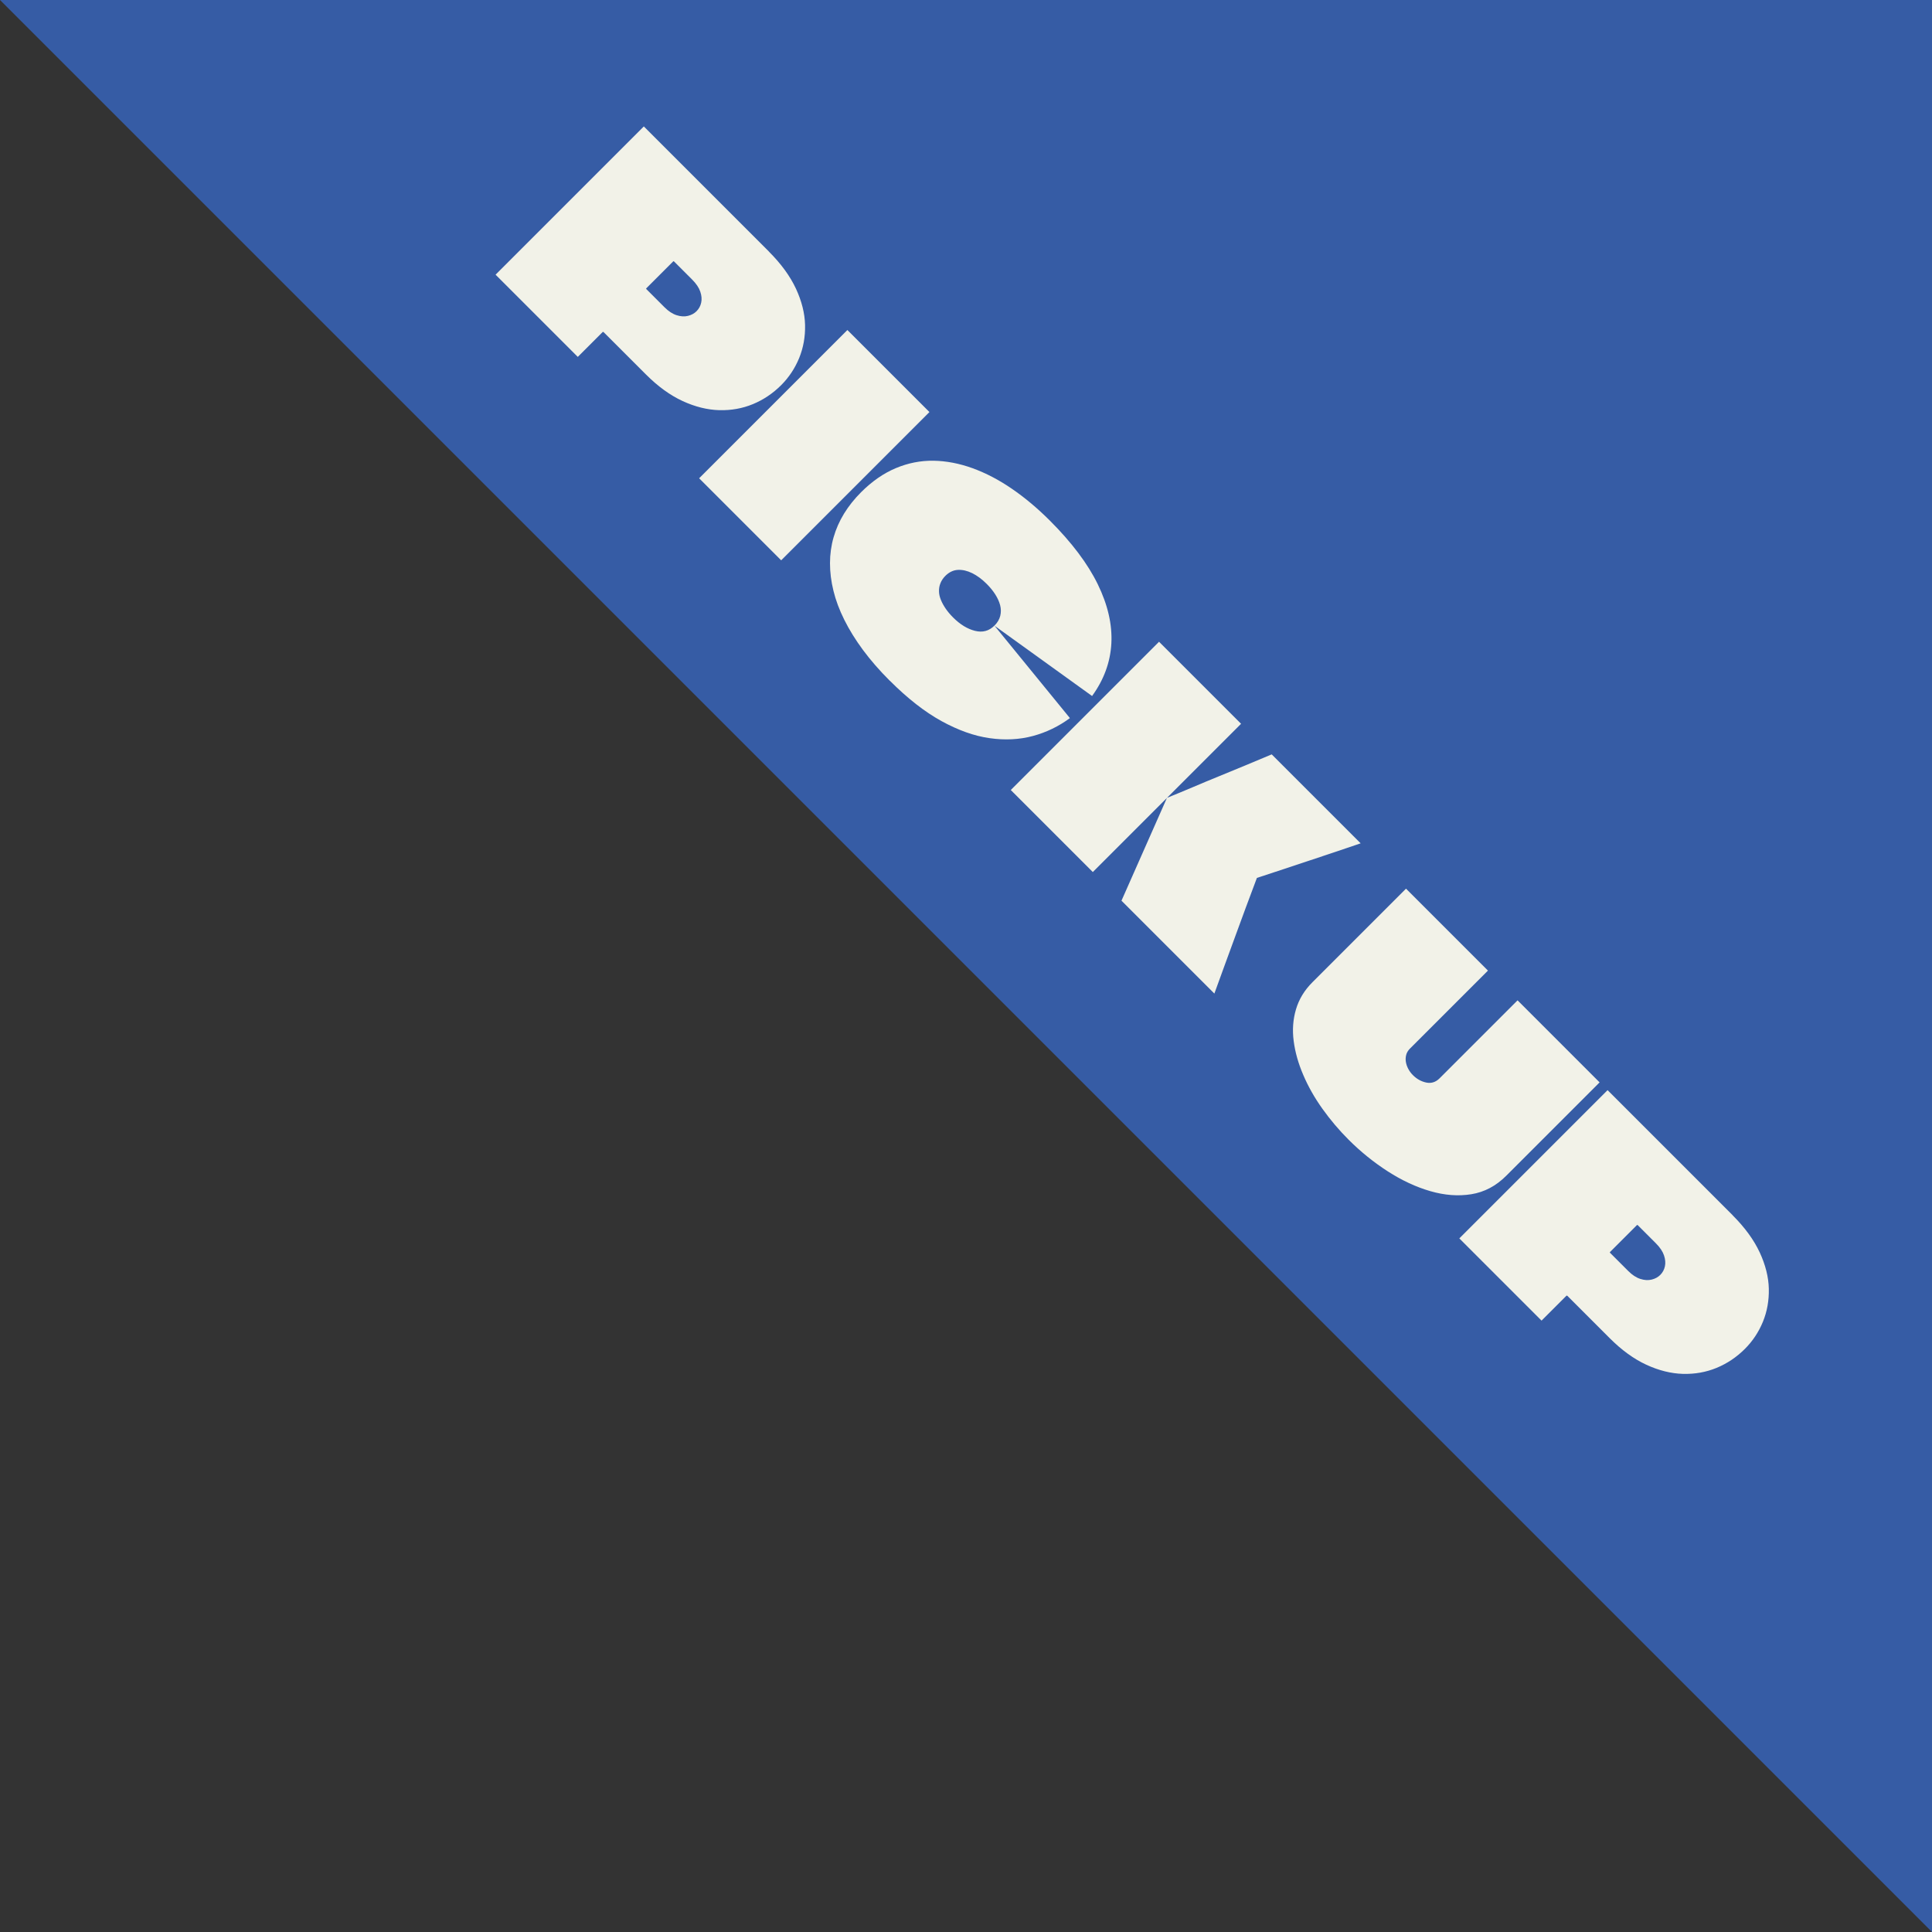
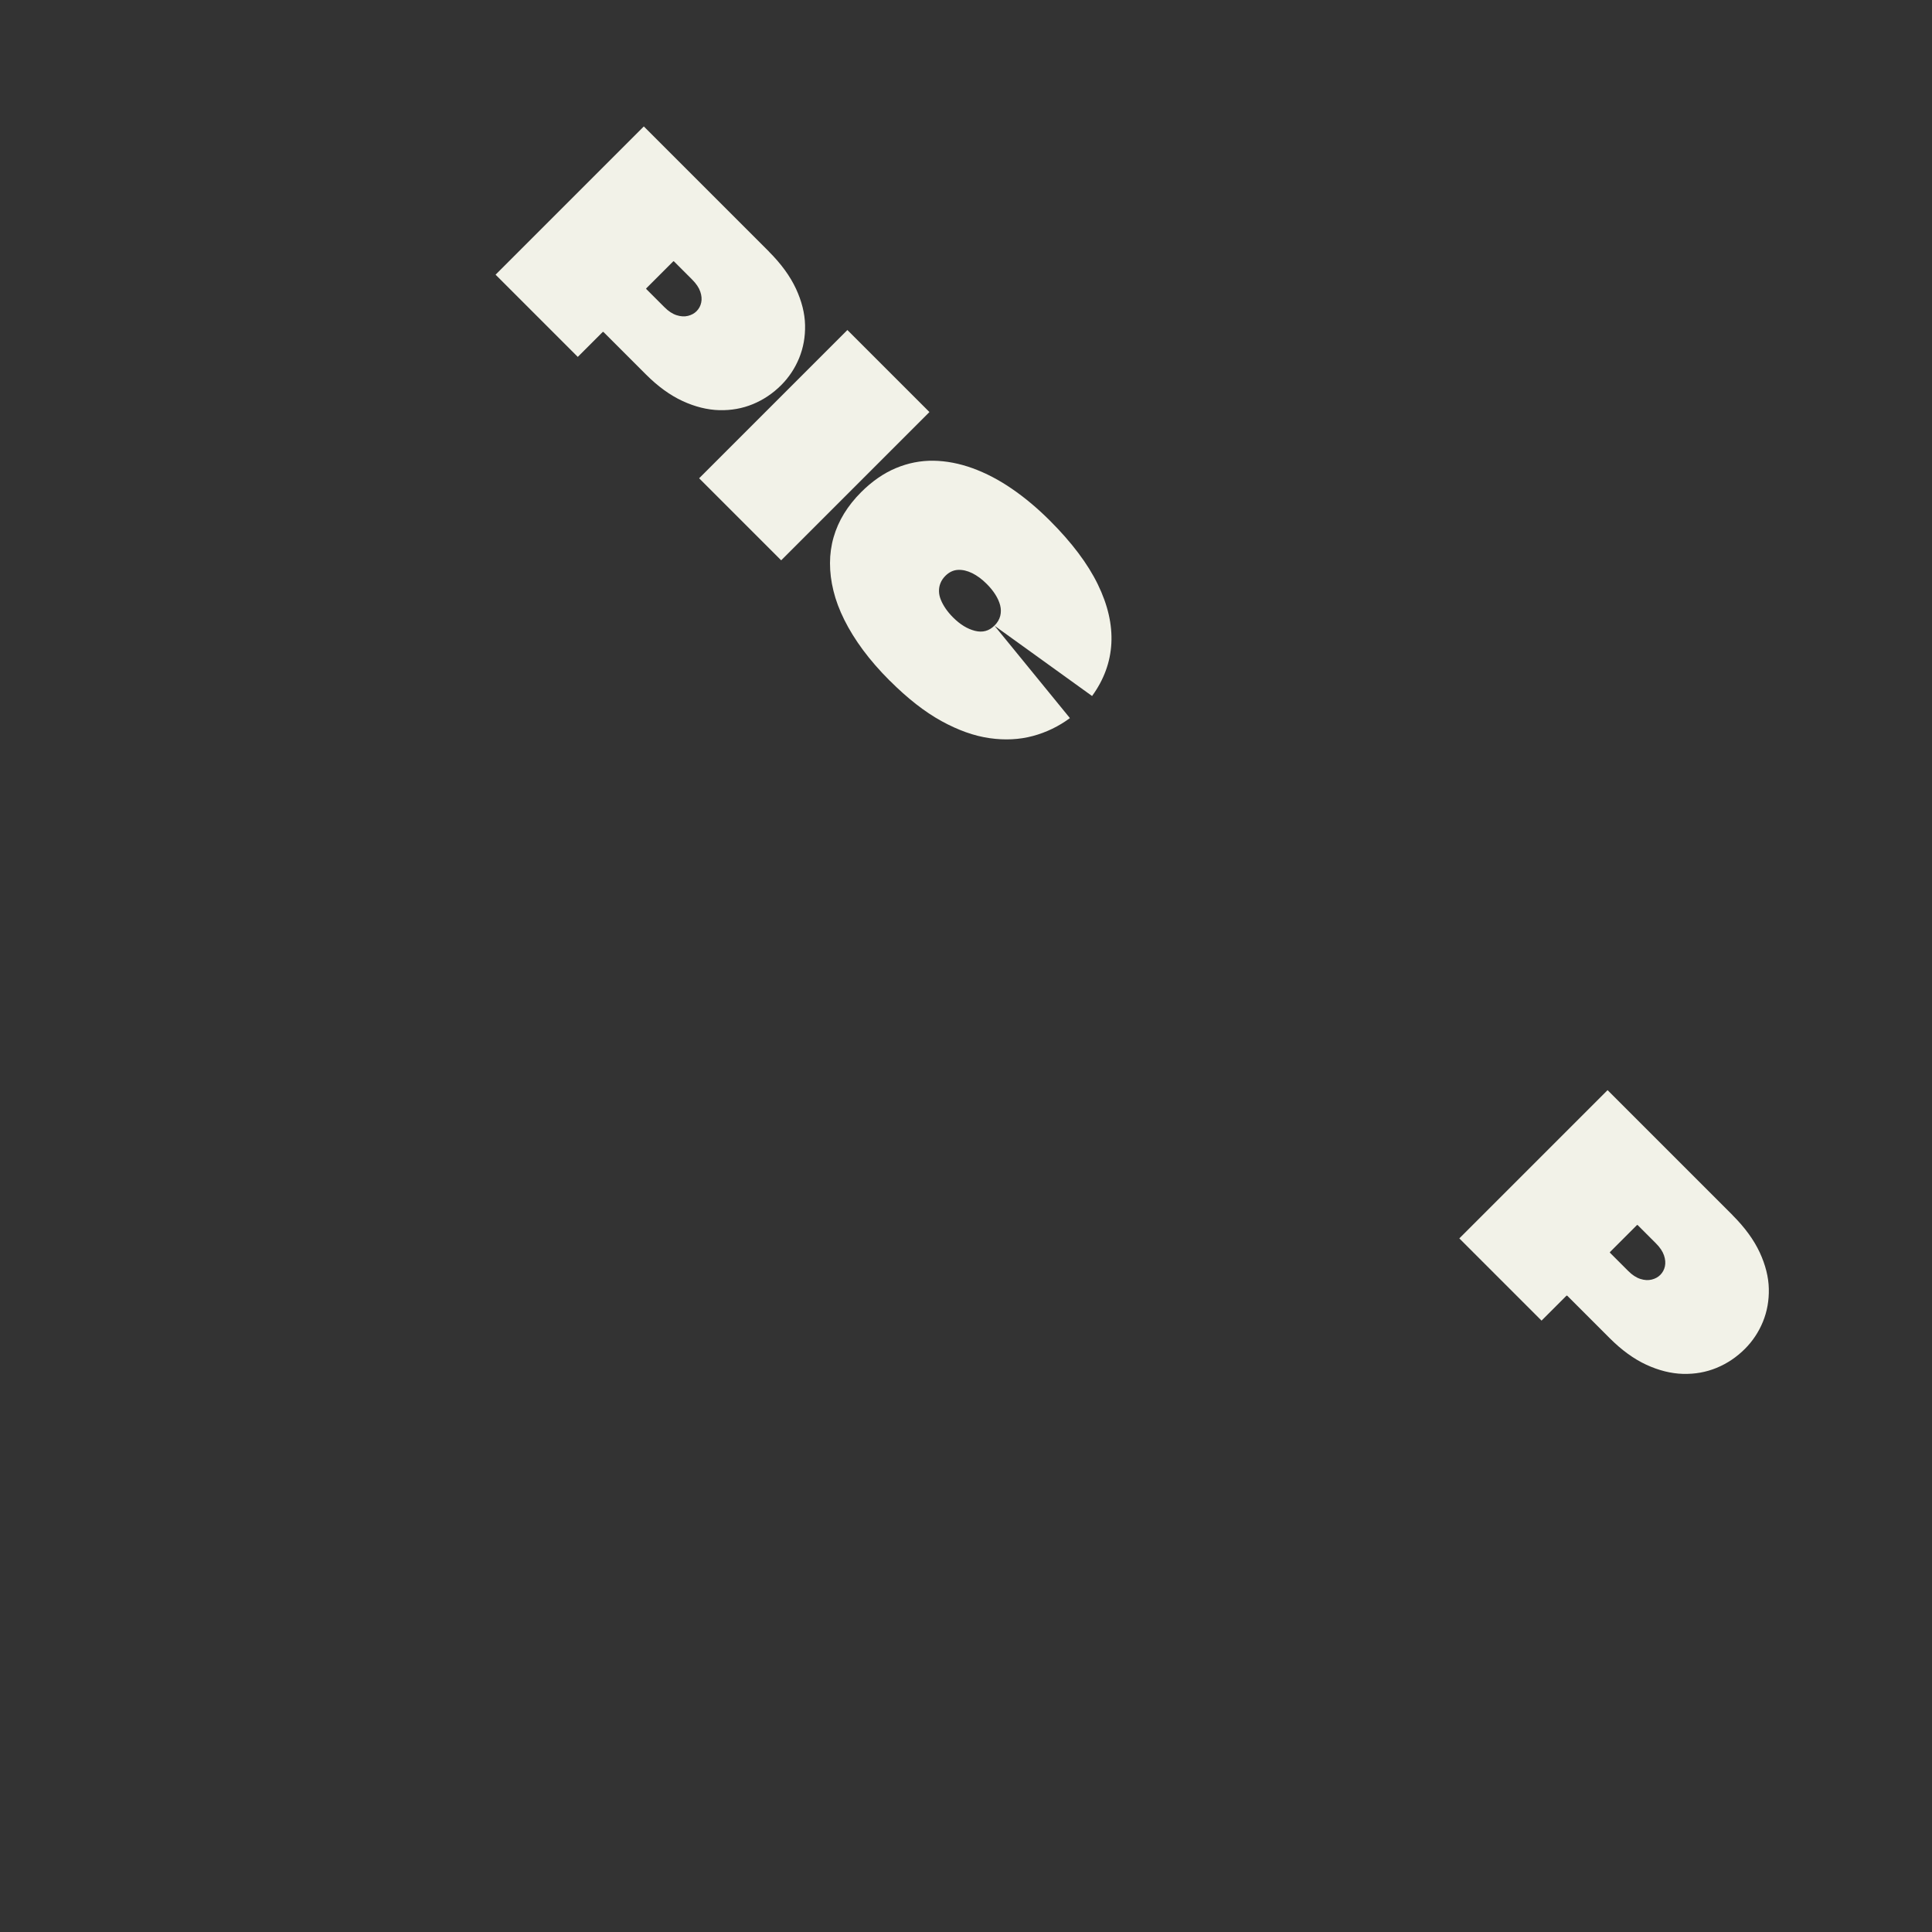
<svg xmlns="http://www.w3.org/2000/svg" id="_レイヤー_2" viewBox="0 0 447.9 447.9">
  <rect x="0" y="0" width="447.9" height="447.9" fill="#333333" stroke="none" />
  <defs>
    <style>.cls-1{fill:#365ca5;}.cls-2{fill:#f2f2e8;}</style>
  </defs>
  <g id="_レイヤー_1-2">
-     <polygon class="cls-1" points="0 0 447.9 0 447.9 447.9 0 0" />
    <path class="cls-2" d="M178.25,58.32c2.84,2.84,4.93,5.71,6.28,8.61,1.34,2.9,2.05,5.71,2.11,8.43.06,2.72-.4,5.27-1.37,7.65-.98,2.38-2.37,4.48-4.17,6.28-1.92,1.92-4.11,3.39-6.55,4.4-2.44,1.01-5.05,1.47-7.81,1.4-2.76-.08-5.59-.78-8.48-2.11-2.89-1.33-5.72-3.38-8.5-6.16l-9.85-9.85c-.06,0-.1,0-.12-.02s-.04,0-.07.02l-5.77,5.77-19.06-19.06c2.05-2.05,4.09-4.09,6.14-6.14l6.14-6.14c2.05-2.05,4.09-4.09,6.14-6.14s4.09-4.09,6.14-6.14l4.93-4.93,4.88-4.88,29,29ZM154.06,71.24c.92.92,1.85,1.53,2.79,1.83.95.31,1.83.36,2.64.16s1.47-.56,1.99-1.08c.55-.55.91-1.21,1.08-1.99.17-.78.1-1.63-.21-2.54-.31-.92-.93-1.85-1.88-2.8l-4.22-4.22s-.06-.05-.09-.05c-.03,0-.06.02-.09.05l-6.28,6.28s.04.08.05.14l4.22,4.22Z" />
    <path class="cls-2" d="M162.08,110.88l6.6-6.6,6.6-6.6,6.6-6.6,6.6-6.6,4.01-4.01,3.96-3.96,19.02,19.02c-2.96,2.96-5.92,5.92-8.87,8.87l-8.87,8.87c-1.83,1.83-3.67,3.67-5.52,5.52l-5.54,5.54c-1.85,1.85-3.7,3.7-5.57,5.57l-19.02-19.02Z" />
    <path class="cls-2" d="M206.3,157.84c-2.41-2.41-4.49-4.8-6.23-7.15-1.74-2.35-3.18-4.68-4.33-6.99s-1.99-4.55-2.52-6.74c-.54-2.18-.8-4.31-.8-6.39s.28-4.08.83-6c.55-1.92,1.36-3.76,2.43-5.5,1.07-1.74,2.38-3.39,3.94-4.95,2.53-2.53,5.22-4.4,8.06-5.59,2.84-1.19,5.75-1.76,8.73-1.72,2.98.05,6,.63,9.07,1.74,3.07,1.12,6.11,2.7,9.12,4.77,3.01,2.06,5.95,4.53,8.82,7.4,5.07,5.07,8.77,9.99,11.09,14.75,2.32,4.77,3.37,9.32,3.14,13.68s-1.72,8.42-4.47,12.21l-22.64-16.31c.7-.7,1.15-1.46,1.35-2.27.2-.81.19-1.63-.02-2.45s-.59-1.66-1.12-2.5c-.53-.84-1.2-1.66-1.99-2.45-1.1-1.1-2.22-1.93-3.37-2.5-1.15-.56-2.25-.82-3.32-.76-1.07.06-2.03.52-2.89,1.37-.52.52-.9,1.08-1.15,1.7-.25.61-.36,1.25-.34,1.9.01.66.16,1.32.44,1.99.27.67.65,1.35,1.12,2.04.47.69,1.05,1.37,1.72,2.04,1.62,1.62,3.31,2.65,5.06,3.09,1.76.44,3.26.04,4.51-1.21l17.5,21.44c-2.6,1.92-5.46,3.31-8.59,4.15-3.13.84-6.48,1.01-10.03.5-3.56-.5-7.28-1.83-11.16-3.96-3.88-2.14-7.87-5.25-11.96-9.35Z" />
-     <path class="cls-2" d="M234.34,183.14l6.71-6.71,6.71-6.71,6.71-6.71,6.71-6.71,3.76-3.76,3.76-3.76,19.02,19.02-4.22,4.22-4.22,4.22-4.22,4.22-4.22,4.22-.14.14-.18.18-.09.09-.11.11-.11.11c-2.81,2.81-5.62,5.62-8.43,8.43l-8.43,8.43-19.02-19.02ZM260,208.8l10.54-23.83c2.05-.83,4.08-1.66,6.09-2.52,2.01-.86,4.03-1.7,6.05-2.52,2.02-.82,4.04-1.66,6.07-2.5,2.03-.84,4.05-1.69,6.07-2.54l20.62,20.62c-1.59.55-3.44,1.18-5.54,1.88-2.11.7-4.24,1.41-6.39,2.13-2.15.72-4.15,1.38-5.98,1.99-1.83.61-3.88,1.28-6.14,2.02-.95,2.53-1.8,4.83-2.57,6.87-.76,2.05-1.58,4.27-2.45,6.67-.87,2.4-1.73,4.76-2.59,7.08-.86,2.32-1.6,4.38-2.25,6.19l-21.54-21.54Z" />
-     <path class="cls-2" d="M344.95,225.02c-3.33,3.33-6.45,6.45-9.35,9.35-2.9,2.9-5.8,5.8-8.71,8.71-.46.46-.76.95-.89,1.49-.14.53-.16,1.08-.07,1.63.09.55.28,1.09.57,1.63.29.54.65,1.02,1.08,1.44.89.89,1.91,1.45,3.07,1.7,1.16.24,2.18-.08,3.07-.96l4.35-4.35,4.35-4.35,4.54-4.54,4.86-4.86,19.02,19.02-7.15,7.15-7.35,7.35-7.17,7.17c-2.35,2.35-5.04,3.77-8.06,4.26-3.03.49-6.19.25-9.51-.71-3.32-.96-6.6-2.49-9.85-4.58s-6.29-4.54-9.1-7.35c-2.23-2.23-4.25-4.62-6.07-7.17-1.82-2.55-3.3-5.16-4.44-7.84-1.15-2.67-1.89-5.29-2.22-7.86-.34-2.57-.16-5.02.53-7.35.69-2.34,1.96-4.44,3.83-6.3,1.16-1.16,2.36-2.36,3.6-3.6l3.69-3.69,4.86-4.86,4.83-4.83,4.7-4.7,19.02,19.02Z" />
    <path class="cls-2" d="M401.68,281.74c2.84,2.84,4.93,5.71,6.28,8.61,1.34,2.9,2.05,5.71,2.11,8.43.06,2.72-.4,5.27-1.37,7.65-.98,2.38-2.37,4.48-4.17,6.28-1.92,1.92-4.11,3.39-6.55,4.4-2.44,1.01-5.05,1.47-7.81,1.4-2.76-.08-5.59-.78-8.48-2.11-2.89-1.33-5.72-3.38-8.5-6.16l-9.85-9.85c-.06,0-.1,0-.12-.02s-.04,0-.07.02l-5.77,5.77-19.06-19.06,6.14-6.14,6.14-6.14,6.14-6.14,6.14-6.14,4.93-4.93,4.88-4.88,29,29ZM377.48,294.66c.92.92,1.85,1.53,2.79,1.83.95.31,1.83.36,2.64.16s1.47-.56,1.99-1.08c.55-.55.91-1.21,1.08-1.99.17-.78.1-1.63-.21-2.54-.31-.92-.93-1.85-1.88-2.8l-4.22-4.22s-.06-.05-.09-.05c-.03,0-.06.02-.09.05l-6.28,6.28s.04.08.05.14l4.22,4.22Z" />
  </g>
</svg>